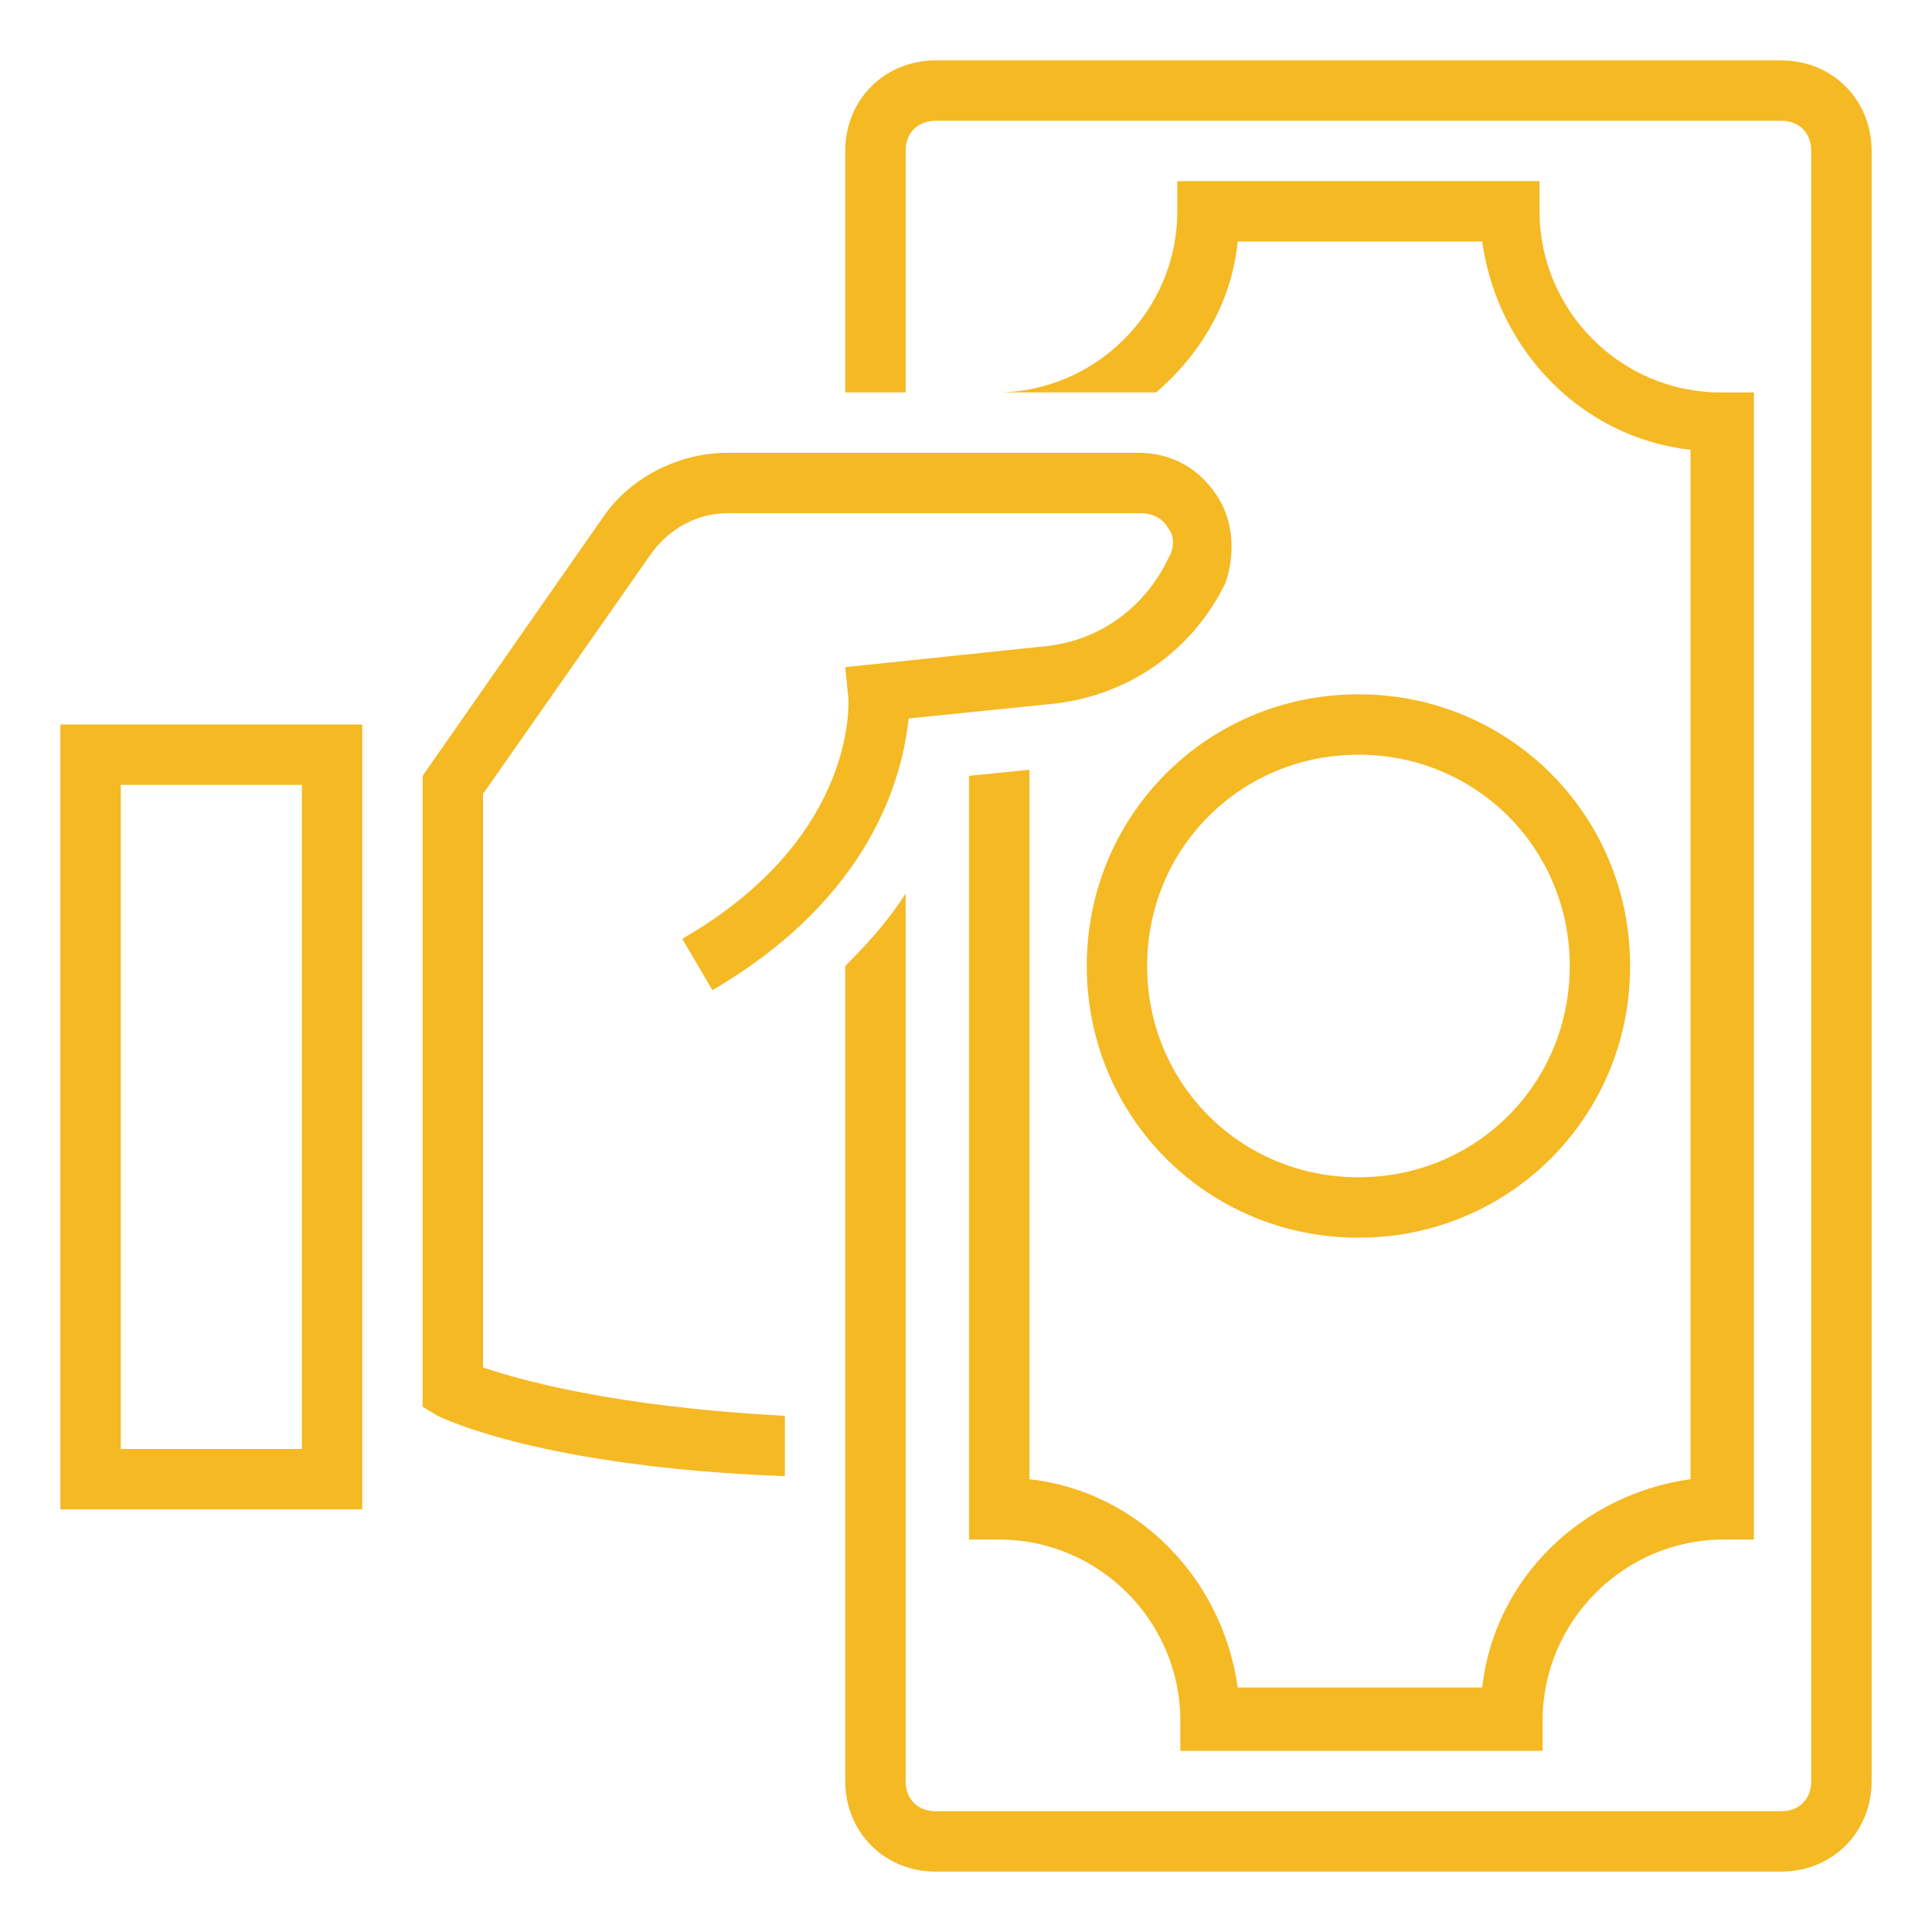
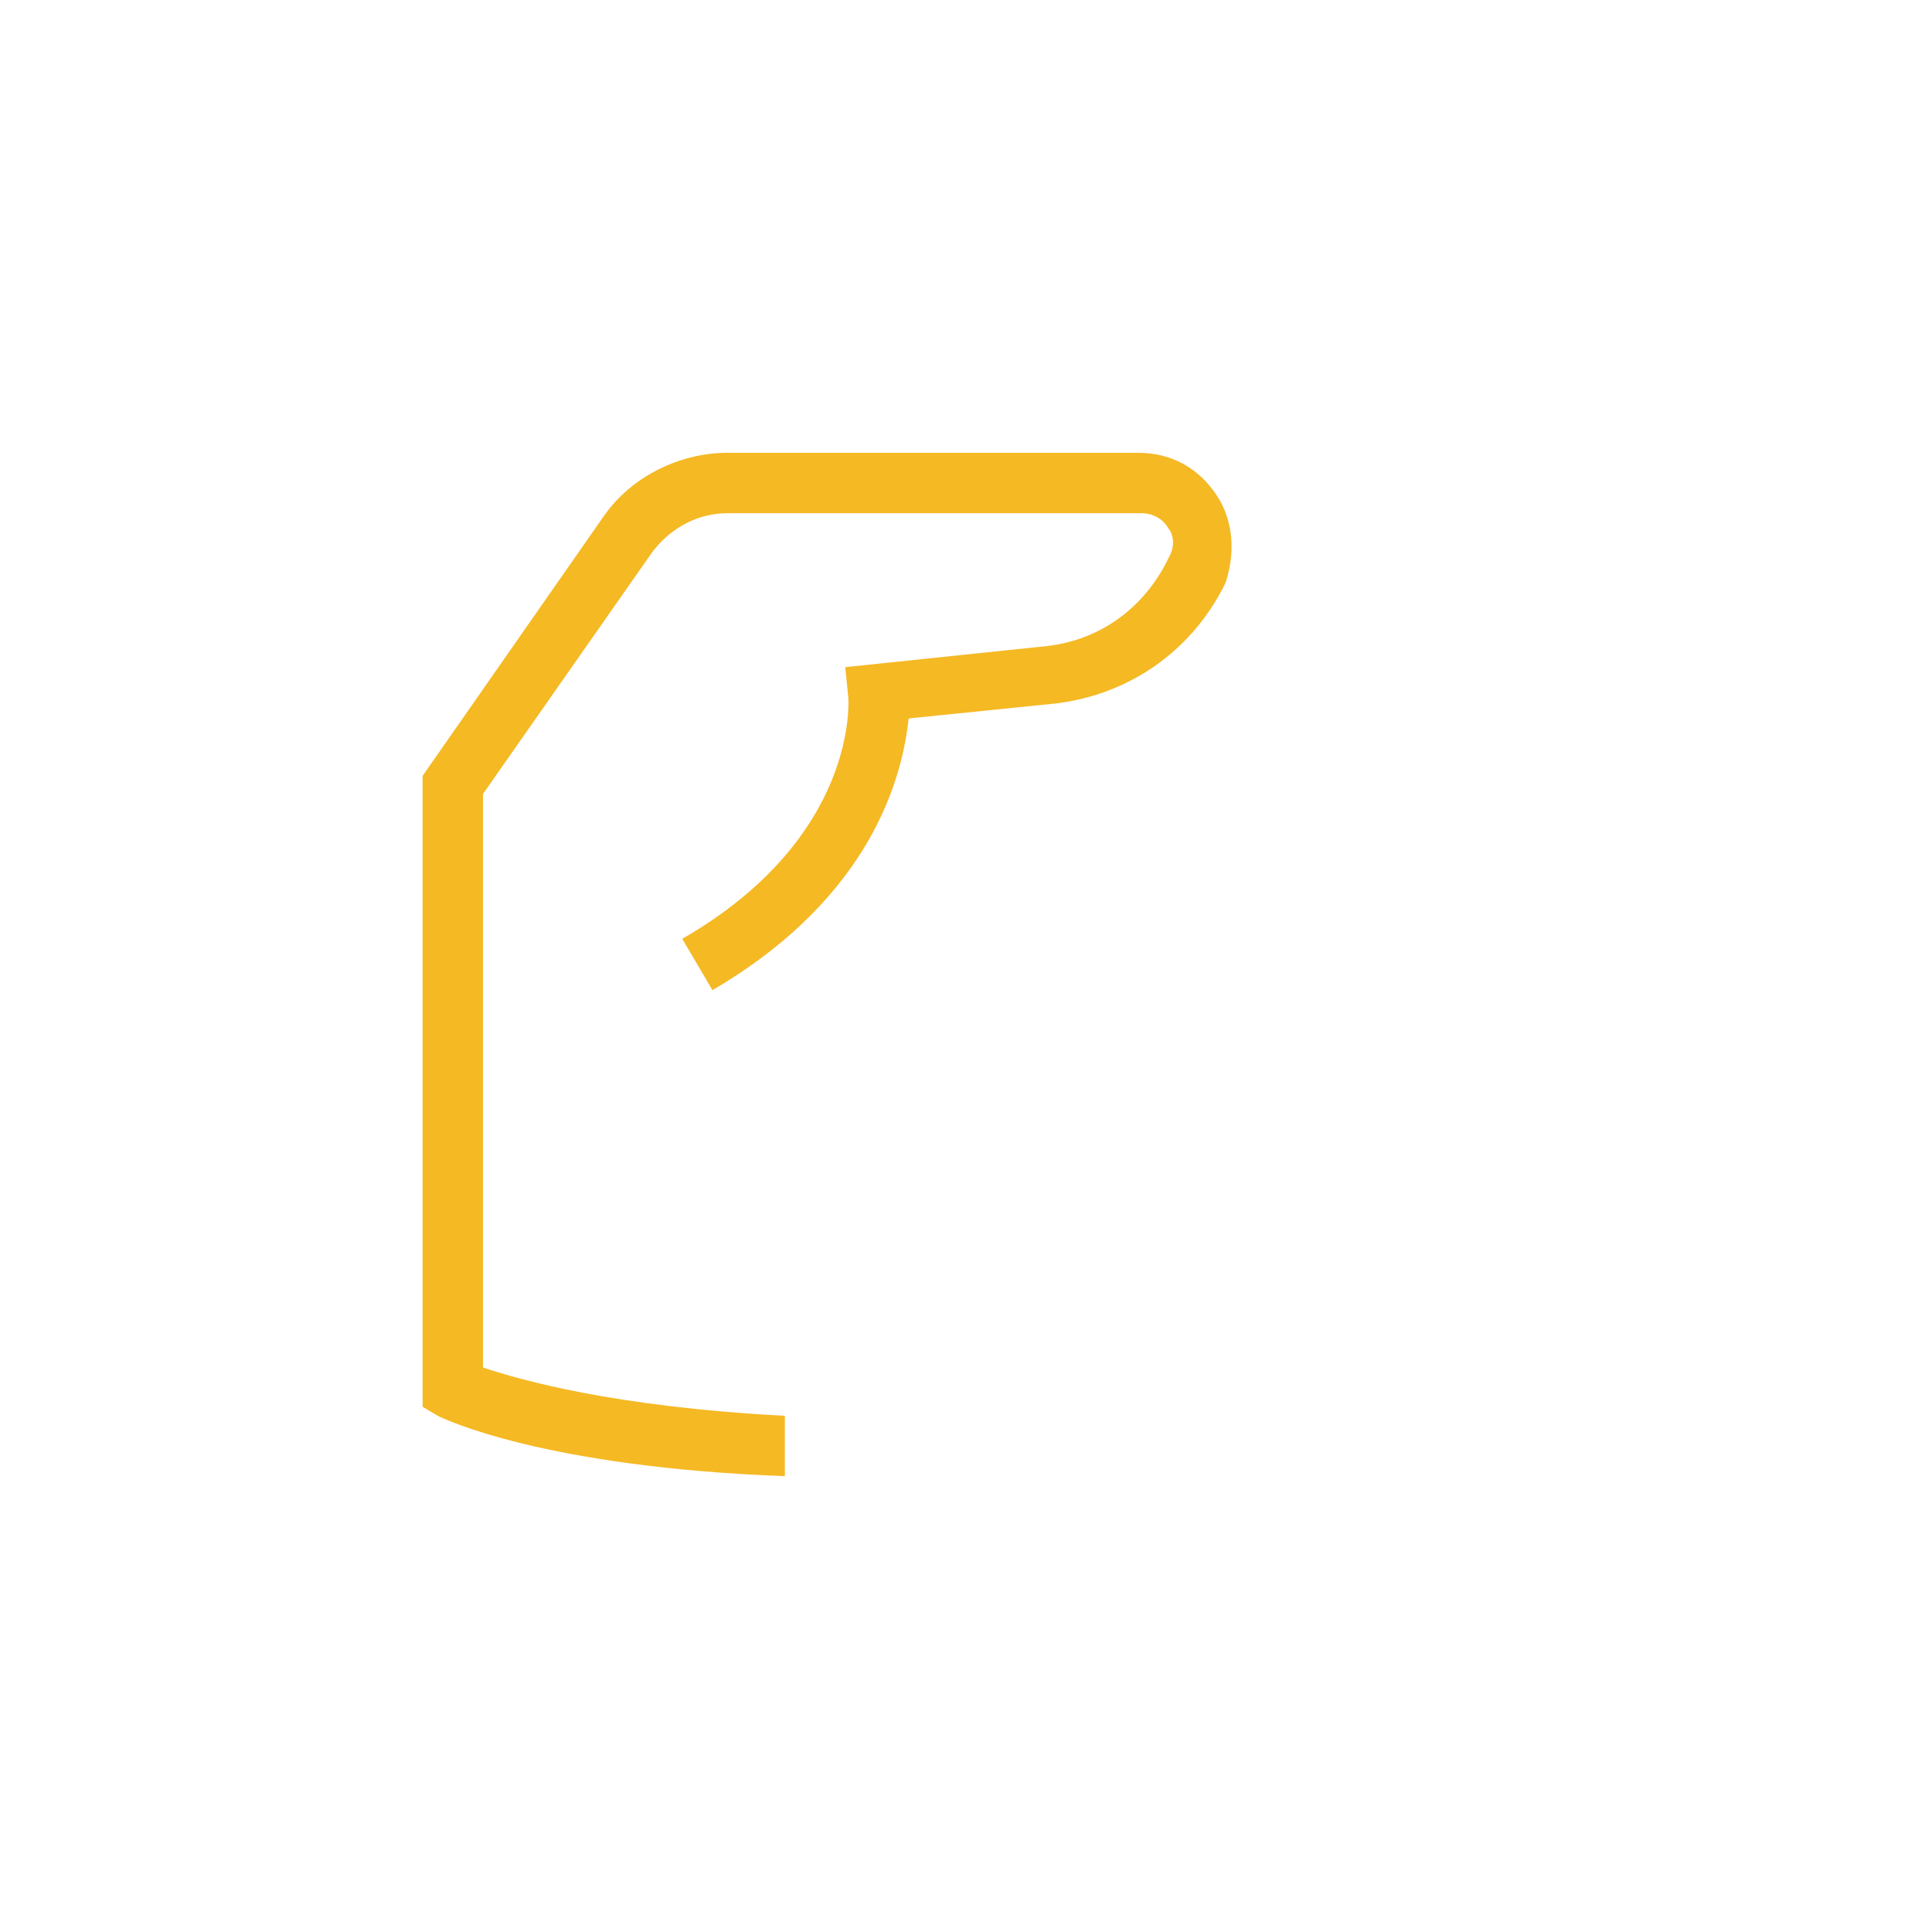
<svg xmlns="http://www.w3.org/2000/svg" width="60" height="60" viewBox="0 0 60 60" fill="none">
-   <path d="M42.188 38.438C37.5 38.438 33.75 34.688 33.75 30C33.75 25.312 37.5 21.562 42.188 21.562C46.875 21.562 50.625 25.312 50.625 30C50.625 34.688 46.875 38.438 42.188 38.438ZM42.188 23.438C38.531 23.438 35.625 26.344 35.625 30C35.625 33.656 38.531 36.562 42.188 36.562C45.844 36.562 48.75 33.656 48.75 30C48.75 26.344 45.844 23.438 42.188 23.438Z" fill="#F5B924" />
-   <path d="M11.25 46.875H1.875V22.5H11.25V46.875ZM3.75 45H9.375V24.375H3.75V45Z" fill="#F5B924" />
-   <path d="M55.312 1.875H29.062C27.469 1.875 26.25 3.094 26.25 4.688V12.188H28.125V4.688C28.125 4.125 28.5 3.75 29.062 3.75H55.312C55.875 3.75 56.25 4.125 56.25 4.688V55.312C56.25 55.875 55.875 56.25 55.312 56.25H29.062C28.5 56.25 28.125 55.875 28.125 55.312V27.75C27.656 28.5 27 29.25 26.25 30V42.188V47.812V55.312C26.25 56.906 27.469 58.125 29.062 58.125H55.312C56.906 58.125 58.125 56.906 58.125 55.312V4.688C58.125 3.094 56.906 1.875 55.312 1.875Z" fill="#F5B924" />
-   <path d="M53.438 12.188C50.344 12.188 47.812 9.656 47.812 6.562V5.625H36.562V6.562C36.562 9.656 34.031 12.188 30.938 12.188H35.438H35.906C37.312 10.969 38.25 9.375 38.438 7.5H46.031C46.5 10.875 49.125 13.594 52.5 13.969V45.938C49.125 46.406 46.406 49.031 46.031 52.406H38.438C37.969 49.031 35.344 46.312 31.969 45.938V23.906L30.094 24.094V47.812H31.031C34.125 47.812 36.656 50.344 36.656 53.438V54.375H47.906V53.438C47.906 50.344 50.438 47.812 53.531 47.812H54.469V12.188H53.438Z" fill="#F5B924" />
  <path d="M37.781 15.375C37.219 14.531 36.375 14.062 35.344 14.062H22.594C21.094 14.062 19.594 14.812 18.75 16.031L13.125 24.094V43.688L13.594 43.969C13.781 44.062 16.875 45.562 24.375 45.844V43.969C19.031 43.688 16.125 42.844 15 42.469V24.656L20.25 17.156C20.812 16.406 21.656 15.938 22.594 15.938H35.438C35.906 15.938 36.188 16.219 36.281 16.406C36.375 16.5 36.562 16.875 36.281 17.344L36.188 17.531C35.438 18.938 34.125 19.875 32.531 20.062L26.25 20.719L26.344 21.656C26.344 21.656 26.719 25.969 21.188 29.156L22.125 30.75C27.094 27.844 28.031 24.094 28.219 22.312L32.812 21.844C35.062 21.562 36.938 20.25 37.969 18.281L38.062 18.094C38.344 17.25 38.344 16.219 37.781 15.375Z" fill="#F5B924" />
</svg>